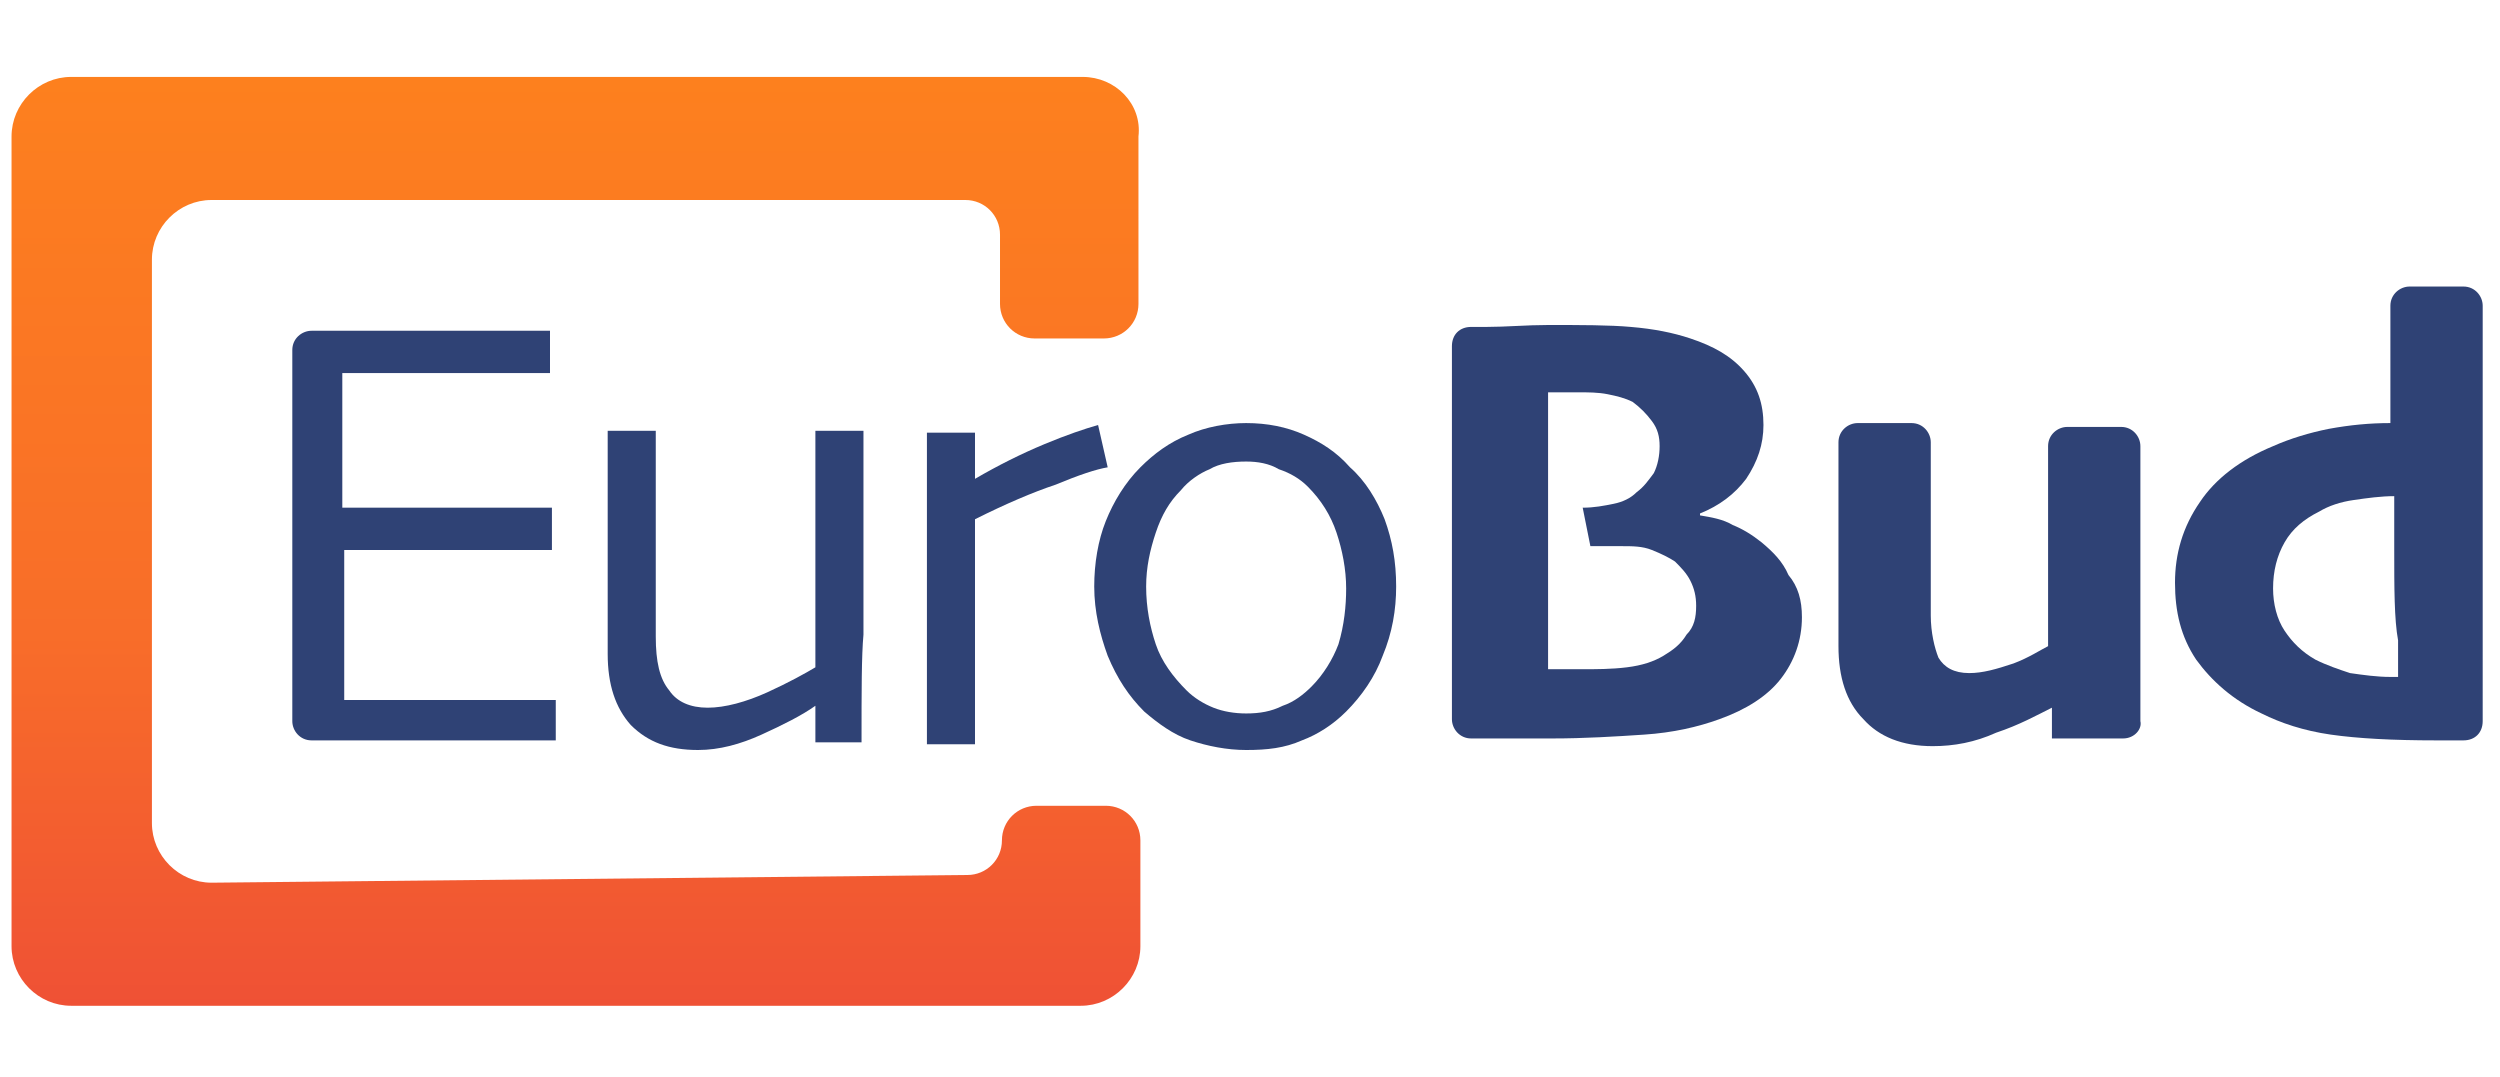
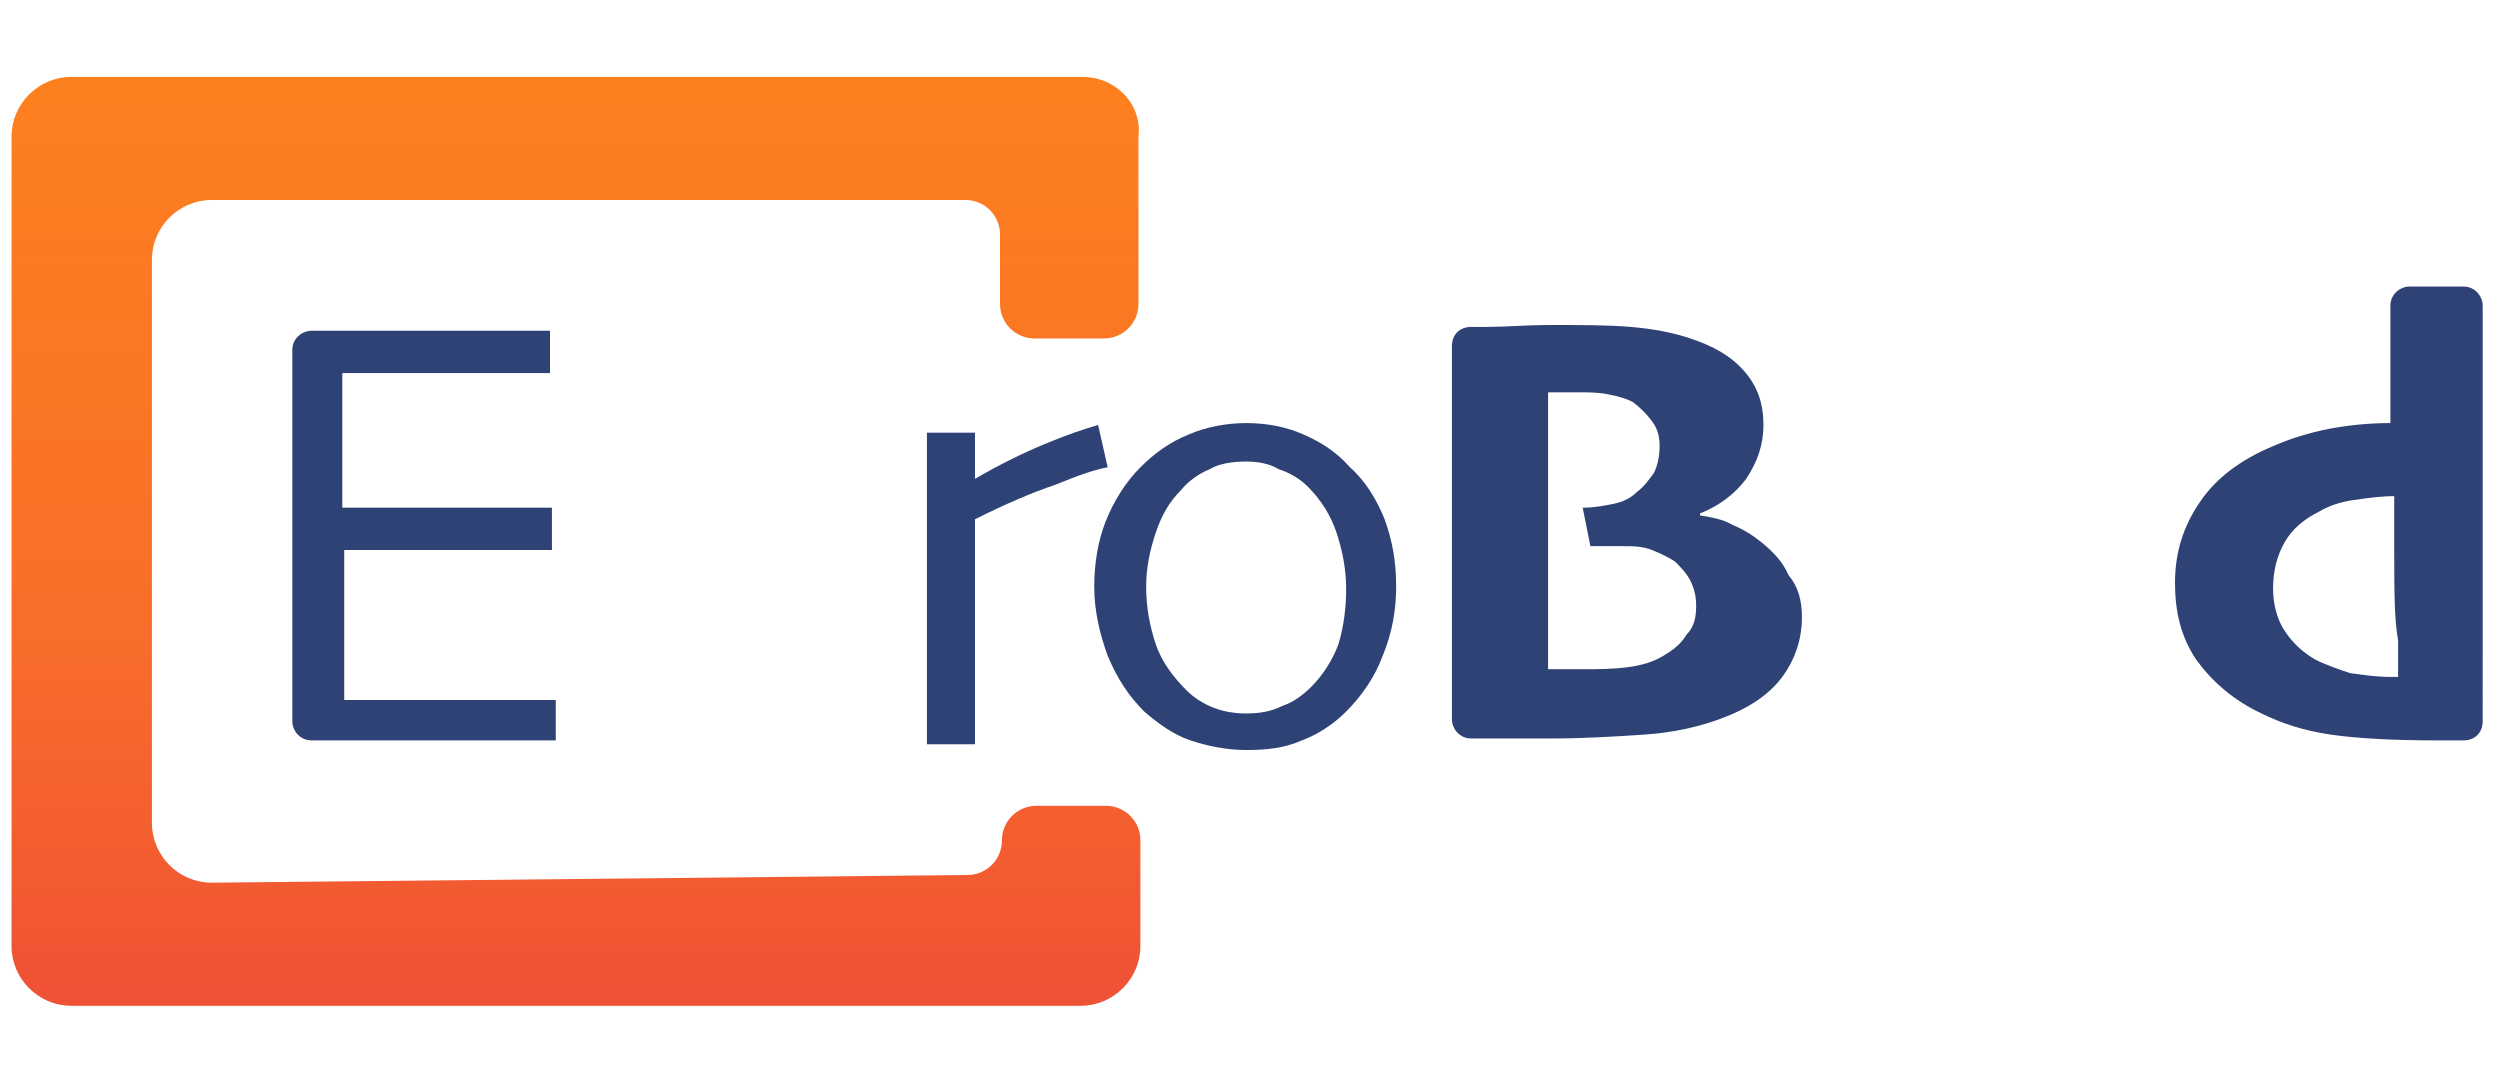
<svg xmlns="http://www.w3.org/2000/svg" version="1.1" id="Слой_1" x="0px" y="0px" viewBox="0 0 130 56" style="enable-background:new 0 0 130 56;" xml:space="preserve">
  <style type="text/css">
	.st0{fill:#2F4275;}
	.st1{fill:url(#SVGID_1_);}
</style>
  <g>
    <path class="st0" d="M28.7,38.5c-0.1,0-0.8,0-2.1,0c-1.3,0-3,0-4.9,0c-1.4,0-2.6,0-3.7,0c-0.7,0-1.3,0-1.8,0c-0.6,0-1-0.5-1-1   c0-0.7,0-1.7,0-3c0-2.1,0-4.2,0-6.4c0-1.2,0-2.8,0-4.8c0-1.7,0-3.4,0-5.1c0-0.6,0.5-1,1-1c0.5,0,1.1,0,1.8,0c1.1,0,2.3,0,3.5,0   c2,0,3.7,0,5,0c1.3,0,2,0,2.1,0v2.2c-0.1,0-0.8,0-2,0c-1.2,0-2.8,0-4.6,0c-0.8,0-1.6,0-2.4,0c-0.8,0-1.4,0-1.8,0c0,1.2,0,2.4,0,3.6   c0,1.2,0,2.3,0,3.4c0.5,0,1,0,1.7,0c0.7,0,1.2,0,1.8,0c1.9,0,3.6,0,5,0c1.5,0,2.3,0,2.4,0v2.2c-0.1,0-1,0-2.6,0c-1.7,0-3.2,0-4.6,0   c-0.5,0-1.1,0-1.8,0c-0.7,0-1.3,0-1.8,0c0,2,0,3.6,0,4.8c0,1.2,0,2.2,0,3c0.6,0,1.4,0,2.3,0c0.9,0,1.9,0,2.9,0c1.6,0,2.9,0,4,0   c1.1,0,1.7,0,1.8,0V38.5z" />
-     <path class="st0" d="M44.8,38.6h-2.4v-1.9l0,0c-0.7,0.5-1.7,1-2.8,1.5c-1.1,0.5-2.2,0.8-3.3,0.8c-1.5,0-2.6-0.4-3.5-1.3   c-0.8-0.9-1.2-2.1-1.2-3.7c0-0.9,0-1.9,0-3c0-1.2,0-2,0-2.6c0-1,0-2.2,0-3.6c0-1.4,0-2.2,0-2.4h2.5c0,0.1,0,0.9,0,2.3   c0,1.4,0,2.5,0,3.3c0,0.7,0,1.7,0,2.8c0,1.1,0,1.9,0,2.3c0,1.3,0.2,2.2,0.7,2.8c0.4,0.6,1.1,0.9,2,0.9c0.9,0,2-0.3,3.1-0.8   c1.1-0.5,2-1,2.5-1.3c0-0.1,0-0.7,0-1.8c0-1.1,0-2.4,0-3.9c0-1.1,0-2.5,0-4c0-1.6,0-2.4,0-2.6h2.5c0,0.2,0,0.8,0,1.8   c0,1,0,2.8,0,5.2c0,1.4,0,2.6,0,3.6C44.8,34.1,44.8,35.9,44.8,38.6z" />
    <path class="st0" d="M57.6,24.3c-0.6,0.1-1.5,0.4-2.7,0.9c-1.2,0.4-2.6,1-4.2,1.8c0,0.1,0,0.7,0,1.6c0,1,0,1.8,0,2.7   c0,1.3,0,2.8,0,4.5c0,1.7,0,2.7,0,2.9h-2.5c0-0.2,0-0.8,0-1.8c0-1,0-2.7,0-5.2c0-1,0-2.4,0-4.2c0-1.8,0-3.5,0-5h2.5v2.4l0,0   c1.2-0.7,2.4-1.3,3.6-1.8c1.2-0.5,2.1-0.8,2.8-1L57.6,24.3z" />
    <path class="st0" d="M72.6,30.5c0,1.2-0.2,2.4-0.7,3.6c-0.4,1.1-1.1,2.1-1.9,2.9c-0.7,0.7-1.5,1.2-2.3,1.5   c-0.9,0.4-1.8,0.5-2.9,0.5c-1,0-2-0.2-2.9-0.5c-0.9-0.3-1.7-0.9-2.4-1.5c-0.8-0.8-1.4-1.7-1.9-2.9c-0.4-1.1-0.7-2.3-0.7-3.6   c0-1.2,0.2-2.4,0.6-3.4c0.4-1,1-2,1.8-2.8c0.7-0.7,1.5-1.3,2.5-1.7c0.9-0.4,2-0.6,3-0.6c1.1,0,2.1,0.2,3,0.6   c0.9,0.4,1.7,0.9,2.4,1.7C71,25,71.6,26,72,27C72.4,28.1,72.6,29.2,72.6,30.5z M70,30.6c0-1-0.2-2-0.5-2.9   c-0.3-0.9-0.8-1.7-1.5-2.4c-0.4-0.4-0.9-0.7-1.5-0.9C66,24.1,65.4,24,64.8,24c-0.7,0-1.4,0.1-1.9,0.4c-0.5,0.2-1.1,0.6-1.5,1.1   c-0.6,0.6-1,1.3-1.3,2.2c-0.3,0.9-0.5,1.8-0.5,2.8c0,1.1,0.2,2.1,0.5,3c0.3,0.9,0.9,1.7,1.6,2.4c0.4,0.4,0.9,0.7,1.4,0.9   c0.5,0.2,1.1,0.3,1.7,0.3c0.7,0,1.3-0.1,1.9-0.4c0.6-0.2,1.1-0.6,1.5-1c0.6-0.6,1.1-1.4,1.4-2.2C69.9,32.5,70,31.5,70,30.6z" />
  </g>
  <g>
    <path class="st0" d="M93.7,32.1c0,1.2-0.4,2.3-1.1,3.2c-0.7,0.9-1.8,1.6-3.2,2.1c-1.1,0.4-2.4,0.7-3.9,0.8   c-1.5,0.1-3.1,0.2-4.8,0.2c-0.9,0-1.9,0-2.9,0c-0.5,0-0.9,0-1.3,0c-0.6,0-1-0.5-1-1c0-1.4,0-2.9,0-4.4c0-1.8,0-3.8,0-5.9   c0-2.3,0-4.5,0-6.7c0-1.1,0-1.9,0-2.4c0-0.6,0.4-1,1-1c0.2,0,0.5,0,0.8,0c1,0,2.1-0.1,3.2-0.1c1.7,0,3.2,0,4.3,0.1   c1.2,0.1,2.2,0.3,3.1,0.6c1.2,0.4,2.1,0.9,2.8,1.7c0.7,0.8,1,1.7,1,2.8c0,1-0.3,1.9-0.9,2.8c-0.6,0.8-1.4,1.4-2.4,1.8v0.1   c0.6,0.1,1.2,0.2,1.7,0.5c0.5,0.2,1,0.5,1.5,0.9c0.6,0.5,1.1,1,1.4,1.7C93.5,30.5,93.7,31.2,93.7,32.1z M88.2,31.5   c0-0.5-0.1-0.9-0.3-1.3c-0.2-0.4-0.5-0.7-0.8-1c-0.3-0.2-0.7-0.4-1.2-0.6c-0.5-0.2-1-0.2-1.6-0.2c-0.4,0-0.8,0-1.1,0   c-0.3,0-0.4,0-0.5,0l-0.4-2c0.6,0,1.1-0.1,1.6-0.2s0.9-0.3,1.2-0.6c0.4-0.3,0.6-0.6,0.9-1c0.2-0.4,0.3-0.9,0.3-1.4   c0-0.5-0.1-0.9-0.4-1.3c-0.3-0.4-0.6-0.7-1-1c-0.4-0.2-0.8-0.3-1.3-0.4c-0.5-0.1-1-0.1-1.6-0.1c-0.3,0-0.6,0-0.9,0   c-0.3,0-0.5,0-0.6,0c0,1.1,0,2.3,0,3.6c0,1.3,0,2.5,0,3.5c0,1,0,2.5,0,4.3c0,1.8,0,2.8,0,3c0.1,0,0.4,0,0.7,0c0.3,0,0.6,0,1,0   c0.8,0,1.6,0,2.4-0.1c0.8-0.1,1.4-0.3,1.9-0.6c0.5-0.3,0.9-0.6,1.2-1.1C88.1,32.6,88.2,32.1,88.2,31.5z" />
-     <path class="st0" d="M110.4,38.4h-3.7v-1.6l0,0c-0.8,0.4-1.7,0.9-2.9,1.3c-1.1,0.5-2.2,0.7-3.3,0.7c-1.6,0-2.8-0.5-3.6-1.4   c-0.9-0.9-1.3-2.2-1.3-3.8c0-1,0-2.1,0-3.3c0-1.2,0-2,0-2.6c0-1,0-2.1,0-3.4c0-0.5,0-0.9,0-1.3c0-0.6,0.5-1,1-1h2.8   c0.6,0,1,0.5,1,1c0,0.3,0,0.7,0,1.2c0,1.2,0,2.2,0,3.1c0,0.7,0,1.5,0,2.5c0,1,0,1.7,0,2.2c0,0.9,0.2,1.7,0.4,2.2   c0.3,0.5,0.8,0.8,1.6,0.8c0.7,0,1.4-0.2,2.3-0.5c0.8-0.3,1.4-0.7,1.8-0.9c0-0.1,0-0.6,0-1.6c0-1,0-2.1,0-3.4c0-1.1,0-2.4,0-3.8   c0-0.6,0-1.2,0-1.6c0-0.6,0.5-1,1-1h2.8c0.6,0,1,0.5,1,1c0,0.4,0,0.8,0,1.4c0,1.3,0,3,0,5c0,1.4,0,2.7,0,3.8c0,0.9,0,2.3,0,4.1   C111.4,37.9,111,38.4,110.4,38.4z" />
    <path class="st0" d="M129.1,37.5c0,0.6-0.4,1-1,1c0,0-0.1,0-0.1,0c-0.5,0-0.9,0-1.3,0c-2.3,0-4.1-0.1-5.5-0.3   c-1.4-0.2-2.6-0.6-3.6-1.1c-1.5-0.7-2.6-1.7-3.4-2.8c-0.8-1.2-1.1-2.5-1.1-4c0-1.5,0.4-2.9,1.3-4.2c0.8-1.2,2.1-2.2,3.8-2.9   c0.9-0.4,1.9-0.7,2.9-0.9c1.1-0.2,2.1-0.3,3.2-0.3l0-6.1c0-0.6,0.5-1,1-1h2.8c0.6,0,1,0.5,1,1c0,0.7,0,1.7,0,3.1c0,2.4,0,5.2,0,8.2   c0,2.6,0,4.9,0,6.7C129.1,35.3,129.1,36.5,129.1,37.5z M124.5,28.5c0-0.4,0-0.8,0-1.3c0-0.5,0-0.9,0-1.4c-0.7,0-1.4,0.1-2.1,0.2   c-0.7,0.1-1.3,0.3-1.8,0.6c-0.8,0.4-1.4,0.9-1.8,1.6c-0.4,0.7-0.6,1.5-0.6,2.4c0,0.8,0.2,1.6,0.6,2.2c0.4,0.6,0.9,1.1,1.6,1.5   c0.6,0.3,1.2,0.5,1.8,0.7c0.7,0.1,1.4,0.2,2.1,0.2c0.1,0,0.1,0,0.2,0s0.1,0,0.2,0c0-0.1,0-0.7,0-1.9   C124.5,32.2,124.5,30.6,124.5,28.5z" />
  </g>
  <linearGradient id="SVGID_1_" gradientUnits="userSpaceOnUse" x1="29.996" y1="4.017" x2="29.996" y2="52.27">
    <stop offset="0" style="stop-color:#FD801E" />
    <stop offset="0.6" style="stop-color:#F86D29" />
    <stop offset="1" style="stop-color:#EF5135" />
  </linearGradient>
  <path class="st1" d="M7.9,42.8l0-29.3c0-1.7,1.4-3.1,3.1-3.1h39.2c1,0,1.8,0.8,1.8,1.8v3.6c0,1,0.8,1.8,1.8,1.8h3.6  c1,0,1.8-0.8,1.8-1.8V7.1C59.4,5.4,58,4,56.3,4H3.7C2,4,0.6,5.4,0.6,7.1v42.1c0,1.7,1.4,3.1,3.1,3.1h52.5c1.7,0,3.1-1.4,3.1-3.1  v-5.5c0-1-0.8-1.8-1.8-1.8h-3.6c-1,0-1.8,0.8-1.8,1.8v0c0,1-0.8,1.8-1.8,1.8L11,45.9C9.3,45.9,7.9,44.5,7.9,42.8z" />
</svg>